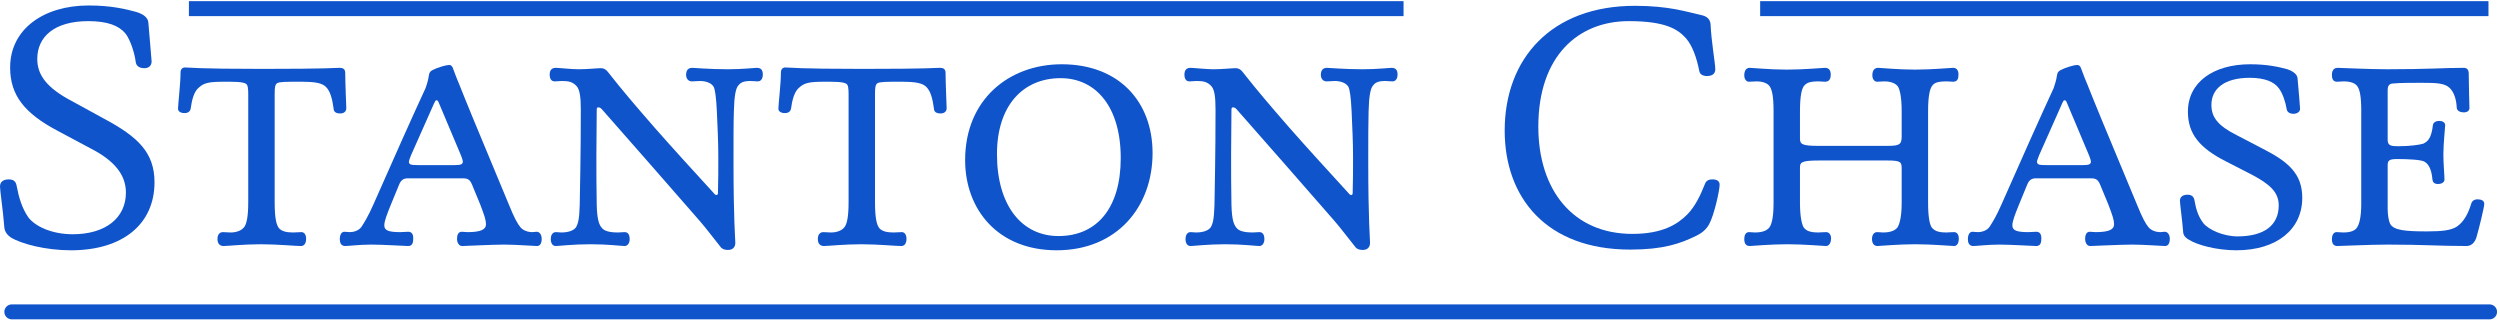
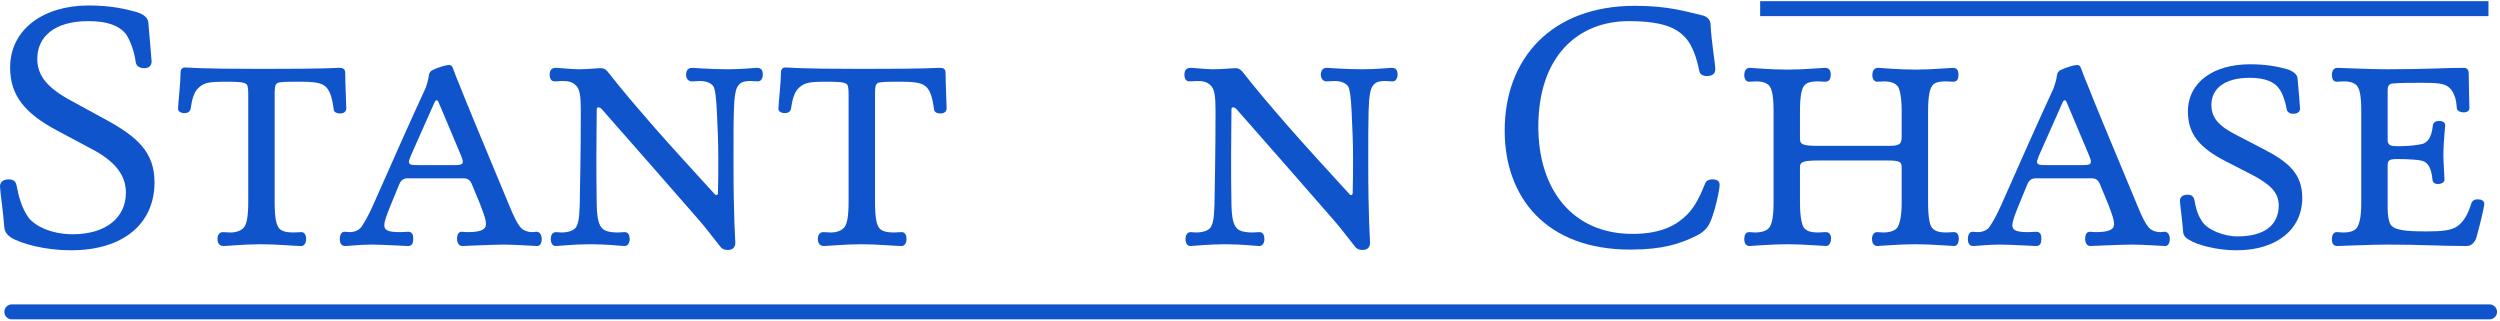
<svg xmlns="http://www.w3.org/2000/svg" width="249" height="32" viewBox="0 0 249 32" fill="none">
  <path fill-rule="evenodd" clip-rule="evenodd" d="M15.389 18.15C15.389 22.303 12.253 24.929 7.065 24.929C4.54 24.929 2.125 24.291 1.081 23.652C0.755 23.438 0.467 23.085 0.432 22.658C0.288 20.812 0 19.003 0 18.575C0 18.15 0.288 17.867 0.865 17.867C1.404 17.867 1.585 18.116 1.657 18.506C1.874 19.676 2.199 20.742 2.81 21.629C3.459 22.516 5.116 23.331 7.244 23.331C10.524 23.331 12.541 21.699 12.541 19.179C12.541 17.333 11.281 15.949 9.082 14.813L5.693 13.004C2.487 11.3 1.009 9.525 1.009 6.72C1.009 2.923 4.324 0.545 8.829 0.545C11.063 0.545 12.507 0.9 13.55 1.183C14.271 1.397 14.741 1.75 14.775 2.249C14.847 3.206 15.101 5.905 15.101 6.118C15.101 6.578 14.775 6.792 14.38 6.792C13.804 6.792 13.55 6.509 13.515 6.153C13.406 5.301 13.011 4.024 12.507 3.348C11.858 2.567 10.74 2.105 8.794 2.105C5.405 2.105 3.712 3.668 3.712 5.87C3.712 7.465 4.649 8.745 7.137 10.057L10.38 11.831C13.694 13.608 15.389 15.168 15.389 18.15Z" fill="#1054CC" />
  <path fill-rule="evenodd" clip-rule="evenodd" d="M27.789 22.73C28.04 23.013 28.472 23.155 29.193 23.155C29.302 23.155 29.841 23.12 30.023 23.12C30.274 23.12 30.49 23.331 30.49 23.794C30.49 24.256 30.274 24.504 29.985 24.504C29.337 24.504 27.717 24.328 25.985 24.328C24.255 24.328 22.67 24.504 22.275 24.504C21.912 24.504 21.661 24.291 21.661 23.794C21.661 23.369 21.877 23.12 22.2 23.12C22.347 23.12 22.814 23.155 22.958 23.155C23.644 23.155 24.148 22.907 24.365 22.551C24.544 22.268 24.725 21.664 24.725 20.138V9.384C24.725 8.849 24.688 8.459 24.509 8.352C24.183 8.141 23.428 8.141 22.31 8.141C20.831 8.141 20.327 8.248 19.822 8.708C19.318 9.098 19.102 9.985 18.995 10.803C18.957 11.051 18.776 11.265 18.381 11.265C17.983 11.265 17.732 11.086 17.732 10.837C17.732 10.378 17.983 8.318 17.983 7.217C17.983 6.899 18.165 6.72 18.418 6.72C18.995 6.72 19.499 6.861 26.094 6.861C32.833 6.861 33.266 6.755 33.842 6.755C34.13 6.755 34.384 6.861 34.384 7.254C34.384 8.211 34.491 10.626 34.491 10.768C34.491 11.123 34.24 11.3 33.879 11.3C33.41 11.3 33.231 11.086 33.231 10.837C33.087 9.809 32.905 9.17 32.545 8.745C32.147 8.248 31.355 8.141 29.951 8.141C28.472 8.141 27.861 8.141 27.608 8.283C27.391 8.424 27.357 8.708 27.357 9.384V20.138C27.357 21.771 27.535 22.41 27.789 22.73Z" fill="#1054CC" />
  <path fill-rule="evenodd" clip-rule="evenodd" d="M38.277 22.444C38.277 22.941 38.672 23.12 39.862 23.12C40.078 23.12 40.511 23.083 40.655 23.083C41.015 23.083 41.159 23.334 41.159 23.724C41.159 24.079 41.124 24.504 40.655 24.504C40.367 24.504 38.133 24.362 36.977 24.362C35.824 24.362 34.709 24.504 34.383 24.504C33.951 24.504 33.844 24.149 33.844 23.831C33.844 23.403 33.988 23.083 34.311 23.083C34.455 23.083 34.636 23.12 34.853 23.12C35.141 23.12 35.717 23.013 36.006 22.586C36.257 22.195 36.654 21.592 37.196 20.352C39.069 16.09 41.231 11.264 42.384 8.779C42.494 8.496 42.673 7.892 42.71 7.537C42.745 7.254 42.854 7.075 43.105 6.968C43.575 6.719 44.439 6.471 44.728 6.471C44.907 6.471 45.051 6.578 45.123 6.826C45.232 7.075 45.339 7.465 45.736 8.389C46.35 9.95 47.575 12.932 50.674 20.352C51.251 21.771 51.539 22.268 51.827 22.623C52.081 22.941 52.548 23.12 53.017 23.12C53.161 23.12 53.306 23.083 53.45 23.083C53.738 23.083 53.954 23.368 53.954 23.793C53.954 24.256 53.773 24.504 53.487 24.504C53.161 24.504 51.395 24.362 50.207 24.362C49.051 24.362 46.278 24.504 46.025 24.504C45.702 24.504 45.52 24.149 45.52 23.793C45.52 23.438 45.627 23.083 45.99 23.083C46.097 23.083 46.457 23.12 46.566 23.12C47.864 23.12 48.403 22.871 48.403 22.34C48.403 21.912 48.259 21.487 47.826 20.352L47.106 18.612C46.855 17.936 46.673 17.76 46.097 17.76H40.62C40.113 17.76 39.897 18.008 39.718 18.471L38.96 20.314C38.493 21.45 38.277 22.054 38.277 22.444ZM40.727 16.09C40.727 16.411 40.943 16.445 41.701 16.445H45.267C45.881 16.445 46.097 16.376 46.097 16.09C46.097 15.948 45.99 15.7 45.918 15.489L43.719 10.27C43.647 10.057 43.575 9.985 43.465 9.985C43.393 9.985 43.321 10.091 43.214 10.34L40.943 15.451C40.871 15.665 40.727 15.986 40.727 16.09Z" fill="#1054CC" />
  <path fill-rule="evenodd" clip-rule="evenodd" d="M61.562 23.154C61.669 23.154 62.029 23.119 62.21 23.119C62.571 23.119 62.715 23.403 62.715 23.83C62.715 24.183 62.533 24.503 62.21 24.503C61.885 24.503 60.55 24.327 58.821 24.327C57.091 24.327 55.65 24.503 55.362 24.503C55.002 24.503 54.857 24.183 54.857 23.793C54.857 23.475 55.002 23.119 55.362 23.119C55.469 23.119 55.759 23.154 55.904 23.154C56.659 23.154 57.163 22.941 57.38 22.622C57.561 22.302 57.705 21.877 57.74 20.421C57.849 14.954 57.849 12.116 57.849 10.943C57.849 9.631 57.74 8.955 57.452 8.603C57.019 8.106 56.55 8.068 55.938 8.068C55.794 8.068 55.362 8.106 55.255 8.106C54.892 8.106 54.748 7.82 54.748 7.43C54.748 6.933 55.002 6.756 55.362 6.756C55.65 6.756 56.912 6.898 57.633 6.898C58.498 6.898 59.469 6.791 59.83 6.791C60.19 6.791 60.409 6.967 60.588 7.216C62.101 9.134 63.075 10.27 65.202 12.717C67.111 14.884 68.77 16.693 71.039 19.178C71.148 19.32 71.255 19.427 71.365 19.427C71.472 19.427 71.509 19.32 71.509 19.213C71.544 17.936 71.544 16.872 71.544 15.699C71.544 13.997 71.472 12.859 71.4 11.085C71.327 9.631 71.221 8.921 71.076 8.637C70.86 8.282 70.356 8.068 69.705 8.068C69.526 8.068 69.021 8.106 68.912 8.106C68.552 8.106 68.336 7.82 68.336 7.464C68.336 7.074 68.48 6.756 68.949 6.756C69.165 6.756 70.679 6.898 72.48 6.898C73.996 6.898 75.112 6.756 75.365 6.756C75.832 6.756 75.977 7.005 75.977 7.43C75.977 7.82 75.798 8.106 75.472 8.106C75.293 8.106 74.93 8.068 74.752 8.068C73.996 8.068 73.743 8.247 73.526 8.53C73.273 8.814 73.131 9.594 73.094 11.085C73.057 12.079 73.057 13.925 73.057 16.127C73.057 21.877 73.238 23.83 73.238 24.183C73.238 24.573 73.022 24.894 72.518 24.894C72.048 24.894 71.832 24.717 71.725 24.538C71.004 23.651 70.356 22.764 69.705 22.019C66.355 18.184 63.075 14.422 59.939 10.874C59.83 10.767 59.758 10.695 59.579 10.695C59.469 10.695 59.435 10.767 59.435 10.943C59.435 12.576 59.4 13.818 59.4 15.451C59.4 17.121 59.4 18.681 59.435 20.421C59.469 21.912 59.688 22.409 59.939 22.692C60.155 22.978 60.625 23.154 61.562 23.154Z" fill="#1054CC" />
  <path fill-rule="evenodd" clip-rule="evenodd" d="M87.583 22.73C87.837 23.013 88.269 23.155 88.99 23.155C89.097 23.155 89.638 23.12 89.817 23.12C90.071 23.12 90.287 23.331 90.287 23.794C90.287 24.256 90.071 24.504 89.782 24.504C89.134 24.504 87.511 24.328 85.782 24.328C84.052 24.328 82.467 24.504 82.069 24.504C81.709 24.504 81.456 24.291 81.456 23.794C81.456 23.369 81.674 23.12 81.997 23.12C82.141 23.12 82.611 23.155 82.755 23.155C83.438 23.155 83.943 22.907 84.159 22.551C84.34 22.268 84.519 21.664 84.519 20.138V9.384C84.519 8.849 84.485 8.459 84.303 8.352C83.98 8.141 83.222 8.141 82.106 8.141C80.628 8.141 80.124 8.248 79.619 8.708C79.115 9.098 78.898 9.985 78.789 10.803C78.754 11.051 78.573 11.265 78.178 11.265C77.78 11.265 77.529 11.086 77.529 10.837C77.529 10.378 77.78 8.318 77.78 7.217C77.78 6.899 77.962 6.72 78.213 6.72C78.789 6.72 79.294 6.861 85.888 6.861C92.63 6.861 93.062 6.755 93.639 6.755C93.927 6.755 94.178 6.861 94.178 7.254C94.178 8.211 94.287 10.626 94.287 10.768C94.287 11.123 94.034 11.3 93.674 11.3C93.207 11.3 93.025 11.086 93.025 10.837C92.881 9.809 92.702 9.17 92.342 8.745C91.944 8.248 91.152 8.141 89.745 8.141C88.269 8.141 87.655 8.141 87.404 8.283C87.188 8.424 87.151 8.708 87.151 9.384V20.138C87.151 21.771 87.332 22.41 87.583 22.73Z" fill="#1054CC" />
-   <path fill-rule="evenodd" clip-rule="evenodd" d="M105.244 24.928C99.37 24.928 96.127 20.848 96.127 15.948C96.127 9.915 100.488 6.401 105.749 6.401C111.481 6.401 114.796 10.163 114.796 15.24C114.796 20.635 111.228 24.928 105.244 24.928ZM105.642 7.785C101.857 7.785 99.298 10.553 99.298 15.347C99.298 20.493 101.785 23.51 105.425 23.51C109.21 23.51 111.625 20.776 111.625 15.737C111.625 10.625 109.138 7.785 105.642 7.785Z" fill="#1054CC" />
  <path fill-rule="evenodd" clip-rule="evenodd" d="M123.157 22.692C123.373 22.978 123.843 23.154 124.78 23.154C124.887 23.154 125.247 23.119 125.428 23.119C125.789 23.119 125.933 23.403 125.933 23.83C125.933 24.183 125.754 24.503 125.428 24.503C125.103 24.503 123.771 24.327 122.042 24.327C120.31 24.327 118.868 24.503 118.58 24.503C118.22 24.503 118.076 24.183 118.076 23.793C118.076 23.475 118.22 23.119 118.58 23.119C118.689 23.119 118.978 23.154 119.122 23.154C119.877 23.154 120.384 22.941 120.6 22.622C120.779 22.302 120.923 21.877 120.961 20.421C121.067 14.954 121.067 12.116 121.067 10.943C121.067 9.631 120.961 8.955 120.672 8.603C120.24 8.106 119.77 8.068 119.157 8.068C119.012 8.068 118.58 8.106 118.473 8.106C118.113 8.106 117.969 7.82 117.969 7.43C117.969 6.933 118.22 6.756 118.58 6.756C118.868 6.756 120.131 6.898 120.851 6.898C121.716 6.898 122.69 6.791 123.05 6.791C123.411 6.791 123.627 6.967 123.806 7.216C125.322 9.134 126.293 10.27 128.42 12.717C130.331 14.884 131.989 16.693 134.26 19.178C134.367 19.32 134.476 19.427 134.583 19.427C134.692 19.427 134.727 19.32 134.727 19.213C134.764 17.936 134.764 16.872 134.764 15.699C134.764 13.997 134.692 12.859 134.62 11.085C134.548 9.631 134.439 8.921 134.295 8.637C134.078 8.282 133.574 8.068 132.925 8.068C132.744 8.068 132.24 8.106 132.133 8.106C131.772 8.106 131.556 7.82 131.556 7.464C131.556 7.074 131.7 6.756 132.168 6.756C132.384 6.756 133.9 6.898 135.701 6.898C137.214 6.898 138.33 6.756 138.584 6.756C139.051 6.756 139.197 7.005 139.197 7.43C139.197 7.82 139.016 8.106 138.69 8.106C138.512 8.106 138.151 8.068 137.97 8.068C137.214 8.068 136.961 8.247 136.745 8.53C136.494 8.814 136.35 9.594 136.312 11.085C136.278 12.079 136.278 13.925 136.278 16.127C136.278 21.877 136.457 23.83 136.457 24.183C136.457 24.573 136.24 24.894 135.736 24.894C135.269 24.894 135.053 24.717 134.943 24.538C134.223 23.651 133.574 22.764 132.925 22.019C129.573 18.184 126.293 14.422 123.157 10.874C123.05 10.767 122.978 10.695 122.797 10.695C122.69 10.695 122.653 10.767 122.653 10.943C122.653 12.576 122.618 13.818 122.618 15.451C122.618 17.121 122.618 18.681 122.653 20.421C122.69 21.912 122.906 22.409 123.157 22.692Z" fill="#1054CC" />
  <path fill-rule="evenodd" clip-rule="evenodd" d="M149.867 13.004C149.867 5.832 154.516 0.579 162.841 0.579C166.265 0.579 167.995 1.183 169.436 1.501C169.978 1.608 170.338 1.894 170.373 2.426C170.445 4.128 170.842 6.295 170.842 6.898C170.842 7.395 170.482 7.572 170.012 7.572C169.58 7.572 169.329 7.395 169.257 7.11C169.004 5.798 168.571 4.555 167.923 3.81C167.13 2.923 165.905 2.105 162.227 2.105C157.183 2.105 153.217 5.584 153.217 12.611C153.217 18.895 156.641 23.296 162.587 23.296C165.579 23.296 167.093 22.337 168.067 21.346C168.825 20.563 169.329 19.534 169.796 18.364C169.906 18.043 170.122 17.867 170.554 17.867C171.021 17.867 171.275 18.043 171.275 18.399C171.275 18.965 170.733 21.415 170.229 22.337C169.94 22.871 169.473 23.227 168.969 23.475C167.381 24.256 165.689 24.859 162.371 24.859C153.975 24.859 149.867 19.641 149.867 13.004Z" fill="#1054CC" />
  <path fill-rule="evenodd" clip-rule="evenodd" d="M179.675 22.692C179.926 22.978 180.251 23.154 181.116 23.154C181.223 23.154 181.655 23.119 181.872 23.119C182.232 23.119 182.376 23.438 182.376 23.758C182.376 24.079 182.232 24.503 181.872 24.503C181.586 24.503 179.71 24.327 178.017 24.327C176.285 24.327 174.521 24.503 174.268 24.503C173.873 24.503 173.729 24.22 173.729 23.793C173.729 23.438 173.873 23.119 174.196 23.119C174.34 23.119 174.7 23.154 174.809 23.154C175.565 23.154 176.035 22.941 176.251 22.622C176.467 22.302 176.646 21.628 176.646 20.21V11.05C176.646 9.631 176.502 8.993 176.285 8.637C176.107 8.317 175.602 8.106 174.954 8.106C174.772 8.106 174.377 8.14 174.161 8.14C173.979 8.14 173.729 7.927 173.729 7.502C173.729 7.005 173.945 6.756 174.268 6.756C174.556 6.756 176.251 6.933 177.98 6.933C179.71 6.933 181.511 6.756 181.765 6.756C182.197 6.756 182.341 7.04 182.341 7.43C182.341 7.855 182.197 8.14 181.765 8.14C181.693 8.14 181.26 8.106 181.151 8.106C180.251 8.106 179.926 8.247 179.675 8.565C179.459 8.849 179.277 9.49 179.277 11.122V13.784C179.277 14.353 179.459 14.529 181.116 14.529H187.927C189.152 14.529 189.406 14.422 189.406 13.607V11.085C189.406 9.666 189.224 8.955 189.046 8.637C188.829 8.317 188.36 8.106 187.676 8.106C187.532 8.106 187.172 8.14 186.956 8.14C186.737 8.14 186.486 7.927 186.486 7.502C186.486 7.005 186.702 6.756 187.063 6.756C187.351 6.756 189.008 6.933 190.738 6.933C192.47 6.933 194.234 6.756 194.522 6.756C194.92 6.756 195.064 7.04 195.064 7.43C195.064 7.855 194.955 8.14 194.522 8.14C194.415 8.14 194.018 8.106 193.911 8.106C192.974 8.106 192.649 8.247 192.432 8.565C192.216 8.849 192.037 9.559 192.037 11.085V20.172C192.037 21.698 192.216 22.446 192.432 22.692C192.686 22.978 193.009 23.154 193.874 23.154C193.983 23.154 194.415 23.119 194.632 23.119C194.955 23.119 195.099 23.438 195.099 23.758C195.099 24.079 194.992 24.503 194.632 24.503C194.343 24.503 192.432 24.327 190.738 24.327C189.046 24.327 187.279 24.503 186.991 24.503C186.63 24.503 186.451 24.22 186.451 23.793C186.451 23.438 186.63 23.119 186.956 23.119C187.063 23.119 187.46 23.154 187.567 23.154C188.325 23.154 188.792 22.941 189.008 22.622C189.19 22.302 189.406 21.628 189.406 20.21V16.765C189.406 16.127 189.296 15.985 187.965 15.985H181.151C179.315 15.985 179.277 16.196 179.277 16.765V20.172C179.277 21.698 179.494 22.446 179.675 22.692Z" fill="#1054CC" />
  <path fill-rule="evenodd" clip-rule="evenodd" d="M200.433 22.444C200.433 22.941 200.83 23.12 202.02 23.12C202.237 23.12 202.669 23.083 202.813 23.083C203.173 23.083 203.318 23.334 203.318 23.724C203.318 24.079 203.28 24.504 202.813 24.504C202.525 24.504 200.288 24.362 199.135 24.362C197.982 24.362 196.867 24.504 196.541 24.504C196.109 24.504 196.002 24.149 196.002 23.831C196.002 23.403 196.146 23.083 196.469 23.083C196.613 23.083 196.795 23.12 197.011 23.12C197.299 23.12 197.876 23.013 198.164 22.586C198.415 22.195 198.812 21.592 199.352 20.352C201.228 16.09 203.39 11.264 204.543 8.779C204.649 8.496 204.831 7.892 204.868 7.537C204.903 7.254 205.012 7.075 205.263 6.968C205.733 6.719 206.598 6.471 206.886 6.471C207.065 6.471 207.209 6.578 207.281 6.826C207.39 7.075 207.497 7.465 207.895 8.389C208.506 9.95 209.734 12.932 212.832 20.352C213.409 21.771 213.697 22.268 213.985 22.623C214.239 22.941 214.706 23.12 215.176 23.12C215.32 23.12 215.464 23.083 215.608 23.083C215.896 23.083 216.112 23.368 216.112 23.793C216.112 24.256 215.931 24.504 215.643 24.504C215.32 24.504 213.553 24.362 212.363 24.362C211.21 24.362 208.434 24.504 208.183 24.504C207.857 24.504 207.679 24.149 207.679 23.793C207.679 23.438 207.785 23.083 208.146 23.083C208.255 23.083 208.615 23.12 208.722 23.12C210.022 23.12 210.561 22.871 210.561 22.34C210.561 21.912 210.417 21.487 209.985 20.352L209.264 18.612C209.01 17.936 208.832 17.76 208.255 17.76H202.776C202.271 17.76 202.055 18.008 201.876 18.471L201.118 20.314C200.651 21.45 200.433 22.054 200.433 22.444ZM202.885 16.09C202.885 16.411 203.101 16.445 203.857 16.445H207.425C208.039 16.445 208.255 16.376 208.255 16.09C208.255 15.948 208.146 15.7 208.074 15.489L205.877 10.27C205.805 10.057 205.733 9.985 205.624 9.985C205.551 9.985 205.479 10.091 205.373 10.34L203.101 15.451C203.029 15.665 202.885 15.986 202.885 16.09Z" fill="#1054CC" />
  <path fill-rule="evenodd" clip-rule="evenodd" d="M229.305 19.71C229.305 22.836 226.78 24.928 222.744 24.928C220.761 24.928 218.851 24.397 218.058 23.9C217.77 23.758 217.481 23.51 217.447 23.154C217.337 21.77 217.121 20.314 217.121 19.996C217.121 19.641 217.375 19.392 217.879 19.392C218.311 19.392 218.49 19.606 218.565 19.924C218.709 20.776 218.923 21.522 219.43 22.195C219.934 22.871 221.447 23.544 222.851 23.544C225.555 23.544 226.961 22.409 226.961 20.456C226.961 19.109 226.025 18.326 224.295 17.404L221.664 16.055C219.104 14.743 217.916 13.359 217.916 11.122C217.916 8.175 220.473 6.401 224.114 6.401C225.771 6.401 226.927 6.65 227.826 6.898C228.44 7.109 228.8 7.43 228.835 7.785C228.907 8.531 229.088 10.695 229.088 10.837C229.088 11.157 228.763 11.334 228.44 11.334C228.005 11.334 227.791 11.122 227.754 10.874C227.645 10.198 227.356 9.276 226.961 8.779C226.492 8.14 225.555 7.75 224.079 7.75C221.482 7.75 220.257 8.886 220.257 10.447C220.257 11.654 220.871 12.507 222.779 13.463L225.304 14.778C227.97 16.127 229.305 17.332 229.305 19.71Z" fill="#1054CC" />
  <path fill-rule="evenodd" clip-rule="evenodd" d="M237.811 24.362C236.082 24.362 233.125 24.503 232.801 24.503C232.476 24.503 232.26 24.327 232.26 23.83C232.26 23.331 232.476 23.119 232.729 23.119C232.874 23.119 233.269 23.154 233.413 23.154C234.171 23.154 234.603 22.941 234.782 22.622C234.963 22.339 235.18 21.698 235.18 20.314V11.015C235.18 9.631 235.035 8.955 234.819 8.637C234.638 8.317 234.171 8.106 233.45 8.106C233.306 8.106 232.908 8.14 232.764 8.14C232.404 8.14 232.26 7.892 232.26 7.464C232.26 7.074 232.404 6.756 232.836 6.756C233.125 6.756 235.935 6.898 237.739 6.898C241.847 6.898 243.469 6.756 245.38 6.756C245.668 6.756 245.885 6.898 245.885 7.323C245.885 8.424 245.957 10.588 245.957 10.767C245.957 11.015 245.74 11.192 245.415 11.192C244.983 11.192 244.732 11.015 244.694 10.767C244.657 9.915 244.443 9.241 244.008 8.779C243.504 8.282 242.711 8.247 241.163 8.247C240.371 8.247 238.999 8.247 238.315 8.317C237.955 8.352 237.811 8.53 237.811 9.027V13.925C237.811 14.494 238.134 14.564 238.855 14.564C240.08 14.564 240.947 14.422 241.342 14.315C241.812 14.104 242.172 13.749 242.316 12.469C242.351 12.223 242.567 12.044 242.965 12.044C243.253 12.044 243.541 12.186 243.541 12.469C243.541 12.717 243.36 14.246 243.36 15.381C243.36 16.303 243.469 17.404 243.469 17.901C243.469 18.08 243.288 18.326 242.821 18.326C242.46 18.326 242.316 18.15 242.279 17.936C242.172 16.659 241.775 16.268 241.451 16.09C241.126 15.913 239.936 15.841 238.748 15.841C237.955 15.841 237.811 15.985 237.811 16.482V20.776C237.811 21.415 237.918 22.019 238.062 22.302C238.422 22.941 239.575 23.047 241.74 23.047C243.253 23.047 244.153 22.941 244.732 22.55C245.38 22.088 245.812 21.345 246.136 20.279C246.208 20.031 246.424 19.854 246.749 19.854C247.11 19.854 247.433 19.959 247.433 20.314C247.433 20.634 246.893 22.834 246.64 23.686C246.461 24.183 246.136 24.503 245.668 24.503C242.965 24.503 241.414 24.362 237.811 24.362Z" fill="#1054CC" />
-   <path fill-rule="evenodd" clip-rule="evenodd" d="M18.816 0.115H139.794V1.606H18.816V0.115Z" fill="#1054CC" />
  <path fill-rule="evenodd" clip-rule="evenodd" d="M175.312 0.115H247.852V1.606H175.312V0.115Z" fill="#1054CC" />
  <path fill-rule="evenodd" clip-rule="evenodd" d="M247.961 31.808H1.177C0.765 31.808 0.432 31.474 0.432 31.062C0.432 30.65 0.765 30.317 1.177 30.317H247.961C248.373 30.317 248.707 30.65 248.707 31.062C248.707 31.474 248.373 31.808 247.961 31.808Z" fill="#1054CC" />
</svg>